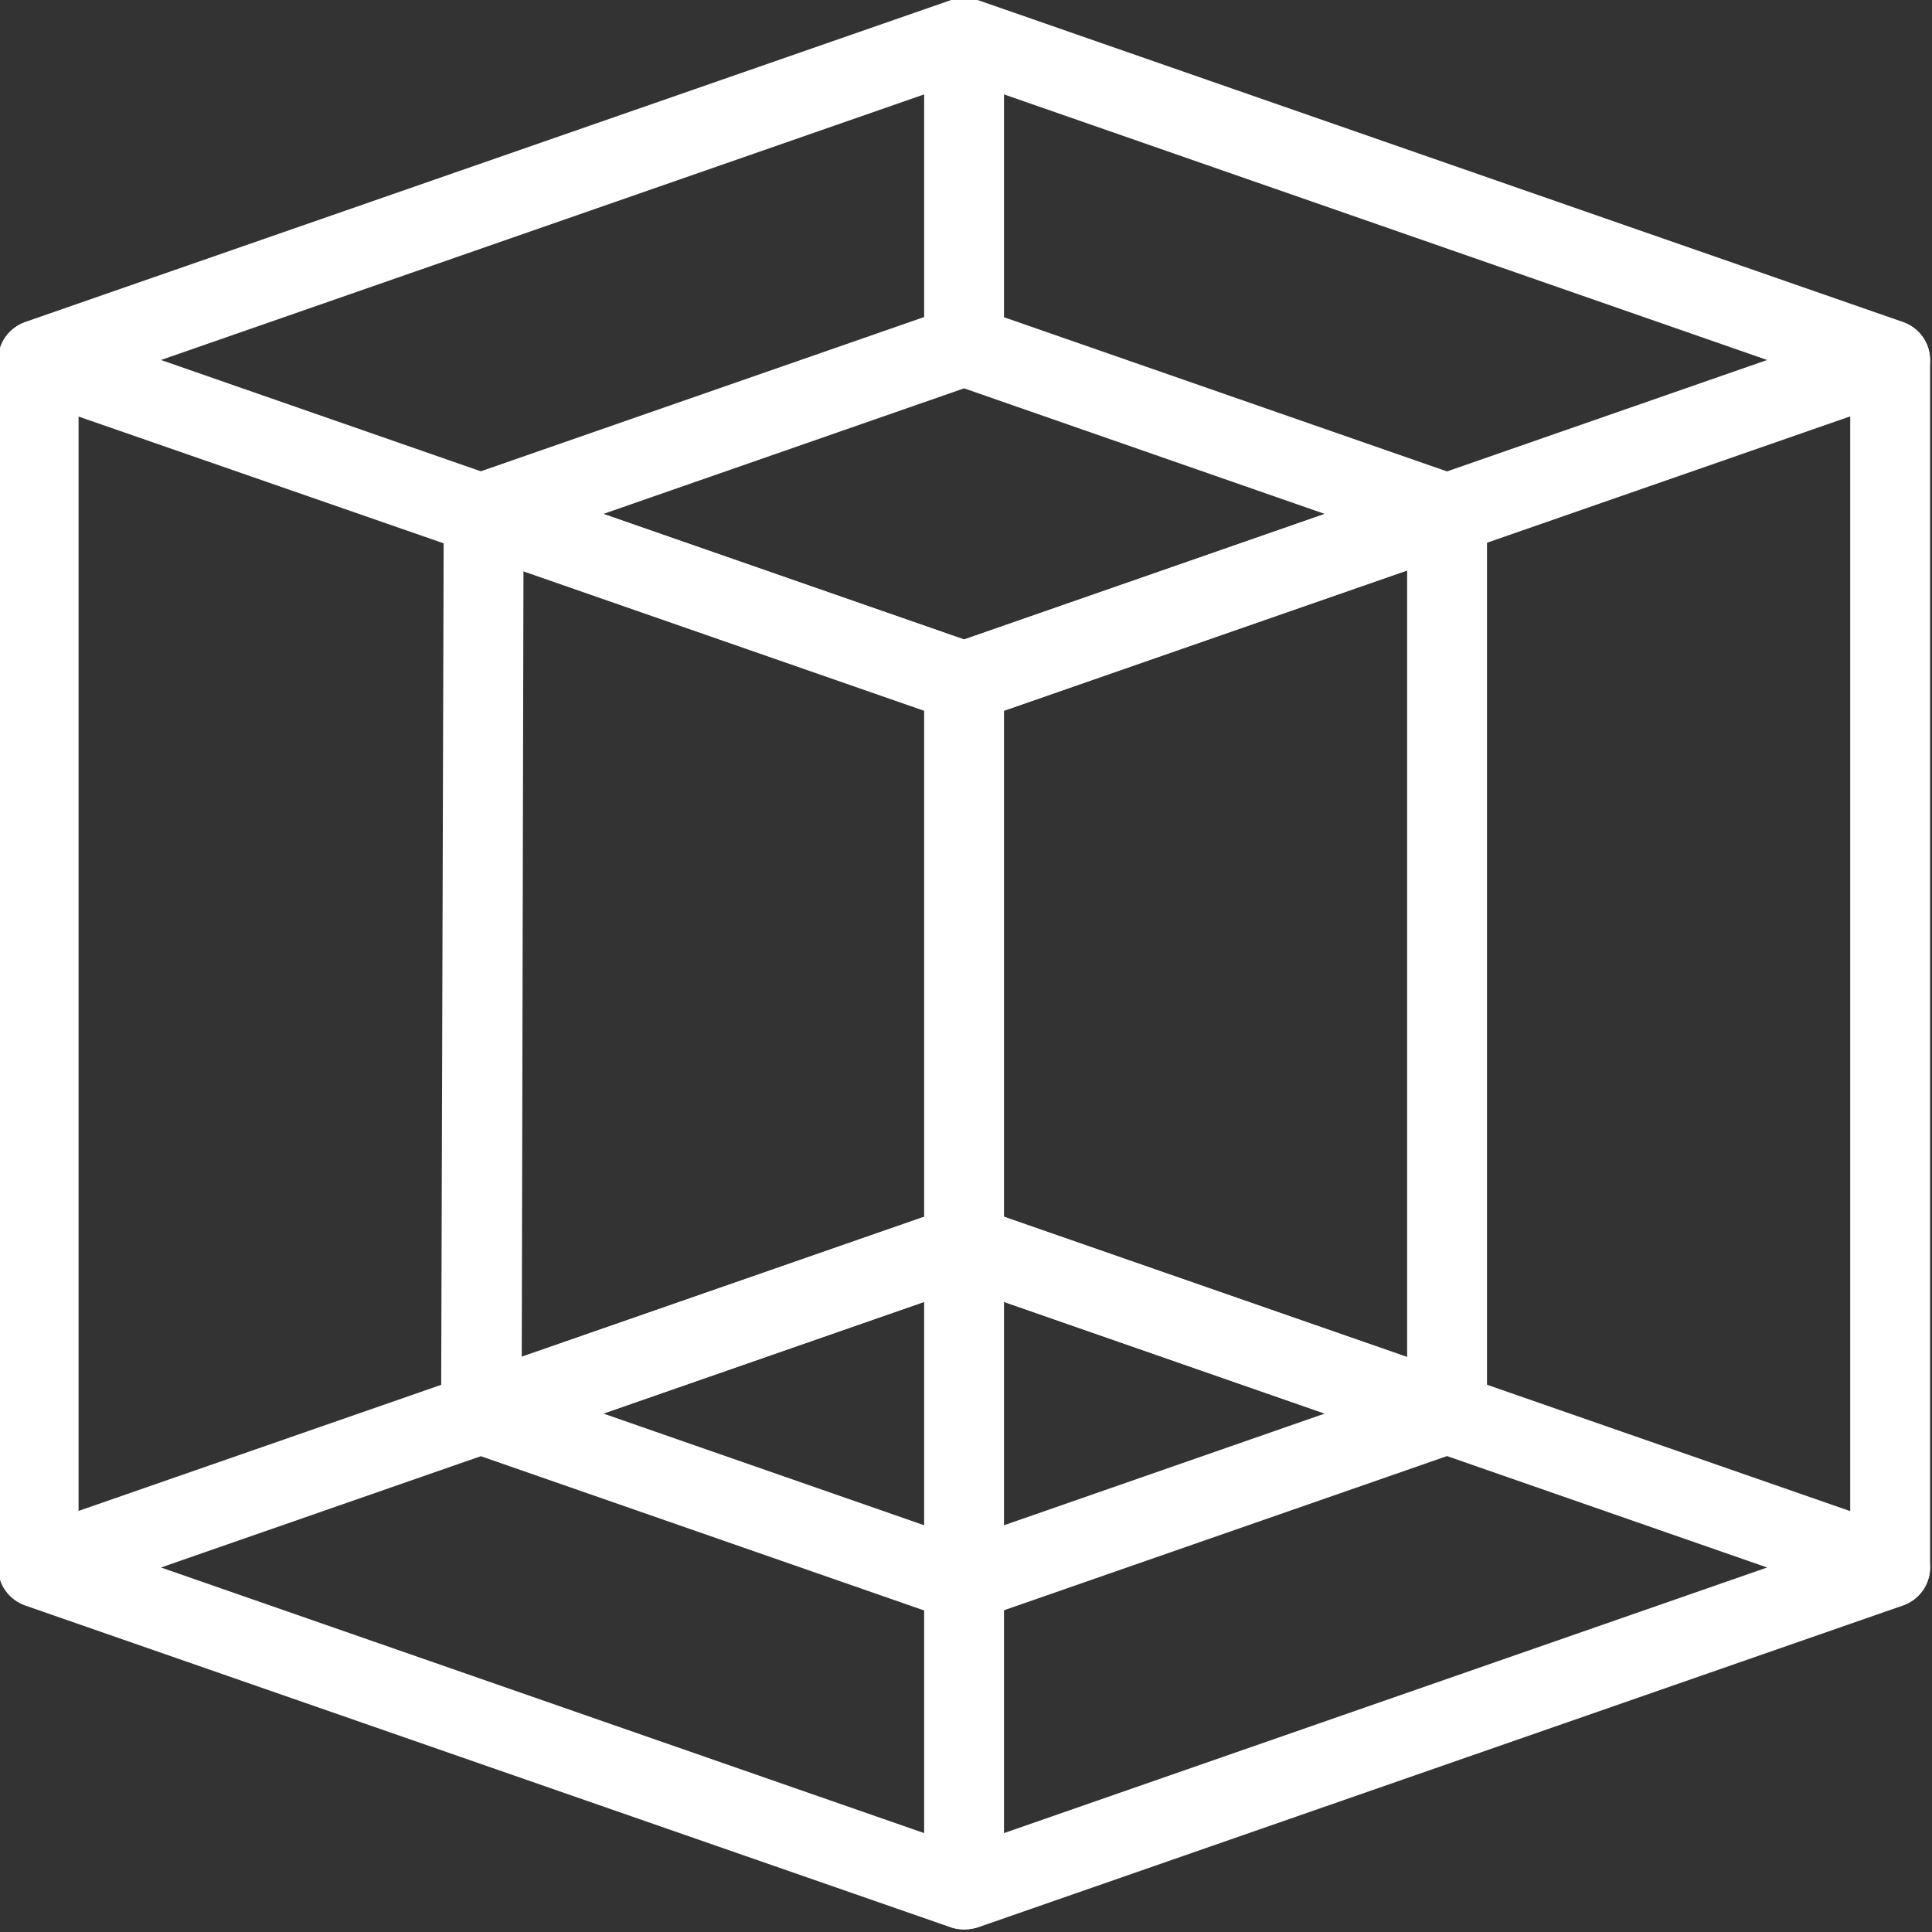
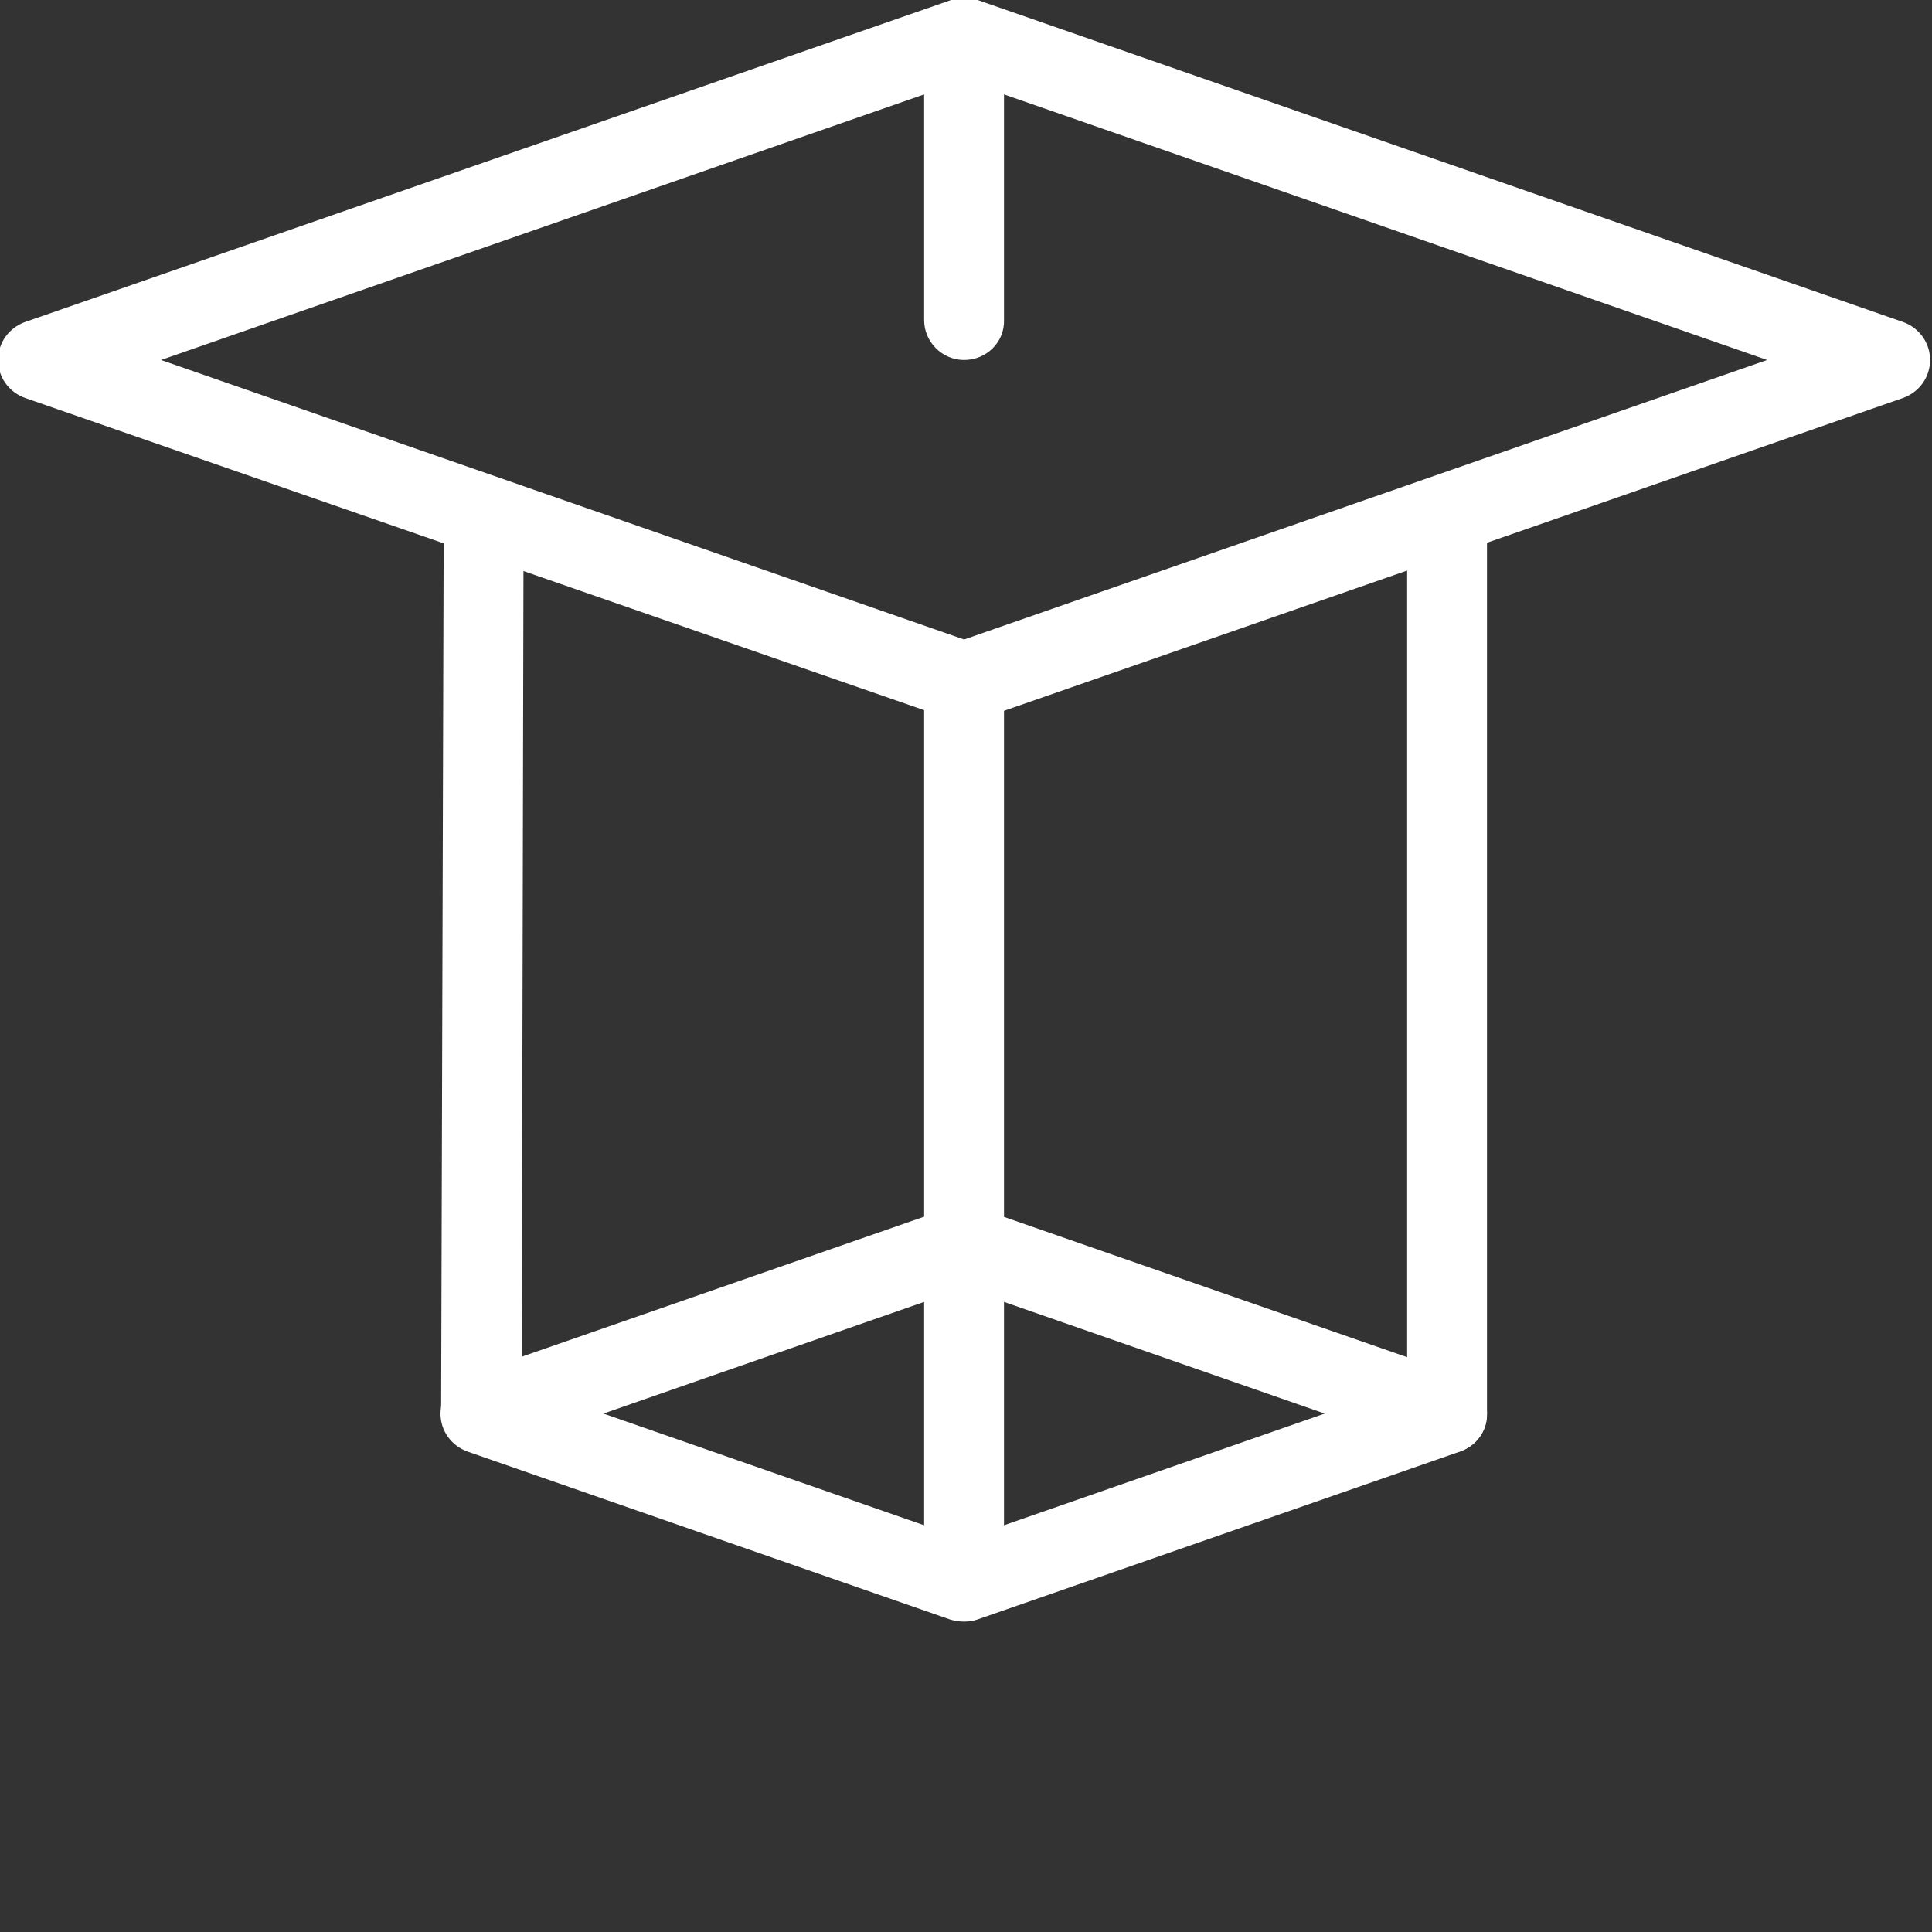
<svg xmlns="http://www.w3.org/2000/svg" version="1.1" id="Layer_1" x="0px" y="0px" width="300px" height="300px" viewBox="0 0 300 300" style="enable-background:new 0 0 300 300;" xml:space="preserve">
  <rect x="0" y="0" width="300" height="300" fill="#333333" stroke="none" />
  <style type="text/css">
	.st0{fill:#FFFFFF;}
</style>
  <g id="Page-1">
    <g id="icon-architecture-built-environment">
      <path id="Shape" class="st0" d="M149.7,112.1c-0.4,0-0.7,0-1.1-0.1c-0.3-0.1-0.7-0.2-1-0.3L3.9,61.8c-2.5-0.9-4.2-3.2-4.2-5.9    c0-2.7,1.7-5,4.2-5.9L147.7,0c1.3-0.5,2.8-0.5,4.1,0l143.7,50c2.5,0.9,4.2,3.2,4.2,5.9c0,2.7-1.7,5-4.2,5.9l-143.7,50    C151.1,112,150.4,112.1,149.7,112.1L149.7,112.1z M25,55.9l124.7,43.4l124.7-43.4L149.7,12.5L25,55.9z" />
-       <path id="Shape_1_" class="st0" d="M149.7,112.1c-0.7,0-1.4-0.1-2.1-0.3l-75-26.1c-2.5-0.9-4.2-3.2-4.2-5.9c0-2.7,1.7-5,4.2-5.9    l75-26.1c1.3-0.5,2.8-0.5,4.1,0l75,26.1c2.5,0.9,4.2,3.2,4.2,5.9c0,2.7-1.7,5-4.2,5.9l-75,26.1C151.1,112,150.4,112.1,149.7,112.1    L149.7,112.1z M93.7,79.8l56,19.5l56-19.5l-56-19.5L93.7,79.8z" />
      <path id="Shape_2_" class="st0" d="M149.7,251.8c-0.7,0-1.4-0.1-2.1-0.3l-75-26.1c-2.5-0.9-4.2-3.2-4.2-5.9c0-2.7,1.7-5,4.2-5.9    l75-26.1c1.3-0.5,2.8-0.5,4.1,0l75,26.1c2.5,0.9,4.2,3.2,4.2,5.9c0,2.7-1.7,5-4.2,5.9l-75,26.1    C151.1,251.7,150.4,251.8,149.7,251.8L149.7,251.8z M93.7,219.5l56,19.5l56-19.5l-56-19.5L93.7,219.5z" />
-       <path id="Shape_3_" class="st0" d="M149.7,299.6c-0.7,0-1.4-0.1-2-0.3l-143.8-50c-2.5-0.9-4.2-3.2-4.2-5.9c0-2.7,1.7-5,4.2-5.9    l143.8-50c1.3-0.5,2.8-0.5,4.1,0l143.7,50c2.5,0.9,4.2,3.2,4.2,5.9c0,2.7-1.7,5-4.2,5.9l-143.7,50    C151.1,299.5,150.4,299.6,149.7,299.6L149.7,299.6z M25,243.4l124.7,43.4l124.7-43.4L149.7,200L25,243.4z" />
-       <path id="Path" class="st0" d="M293.5,249.6c-3.4,0-6.2-2.8-6.2-6.2V55.9c0-3.4,2.8-6.2,6.2-6.2c3.4,0,6.2,2.8,6.2,6.2v187.5    C299.7,246.8,296.9,249.6,293.5,249.6z" />
-       <path id="Path_1_" class="st0" d="M6,249.6c-3.4,0-6.2-2.8-6.2-6.2V55.9c0-3.4,2.8-6.2,6.2-6.2s6.2,2.8,6.2,6.2v187.5    C12.2,246.8,9.4,249.6,6,249.6z" />
      <path id="Path_2_" class="st0" d="M149.7,249.6c-3.4,0-6.2-2.8-6.2-6.2V105.9c0-3.4,2.8-6.2,6.2-6.2c3.4,0,6.2,2.8,6.2,6.2v137.5    C156,246.8,153.2,249.6,149.7,249.6z" />
      <path id="Path_3_" class="st0" d="M149.7,55.9c-3.4,0-6.2-2.8-6.2-6.2V5.9c0-3.4,2.8-6.2,6.2-6.2c3.4,0,6.2,2.8,6.2,6.2v43.8    C156,53.1,153.2,55.9,149.7,55.9z" />
-       <path id="Path_4_" class="st0" d="M149.7,299.6c-3.4,0-6.2-2.8-6.2-6.2v-43.7c0-3.4,2.8-6.2,6.2-6.2c3.4,0,6.2,2.8,6.2,6.2v43.7    C156,296.8,153.2,299.6,149.7,299.6z" />
      <path id="Path_5_" class="st0" d="M224.7,225.7c-3.4,0-6.2-2.8-6.2-6.2V80.9c0-3.4,2.8-6.2,6.2-6.2c3.4,0,6.2,2.8,6.2,6.2v138.6    C231,222.9,228.2,225.7,224.7,225.7z" />
      <path id="Path_6_" class="st0" d="M74.7,224.6L74.7,224.6c-3.5,0-6.2-2.8-6.2-6.3l0.4-137.5c0-3.4,2.8-6.2,6.2-6.2h0    c3.4,0,6.2,2.8,6.2,6.3L81,218.4C80.9,221.8,78.2,224.6,74.7,224.6z" />
    </g>
  </g>
</svg>